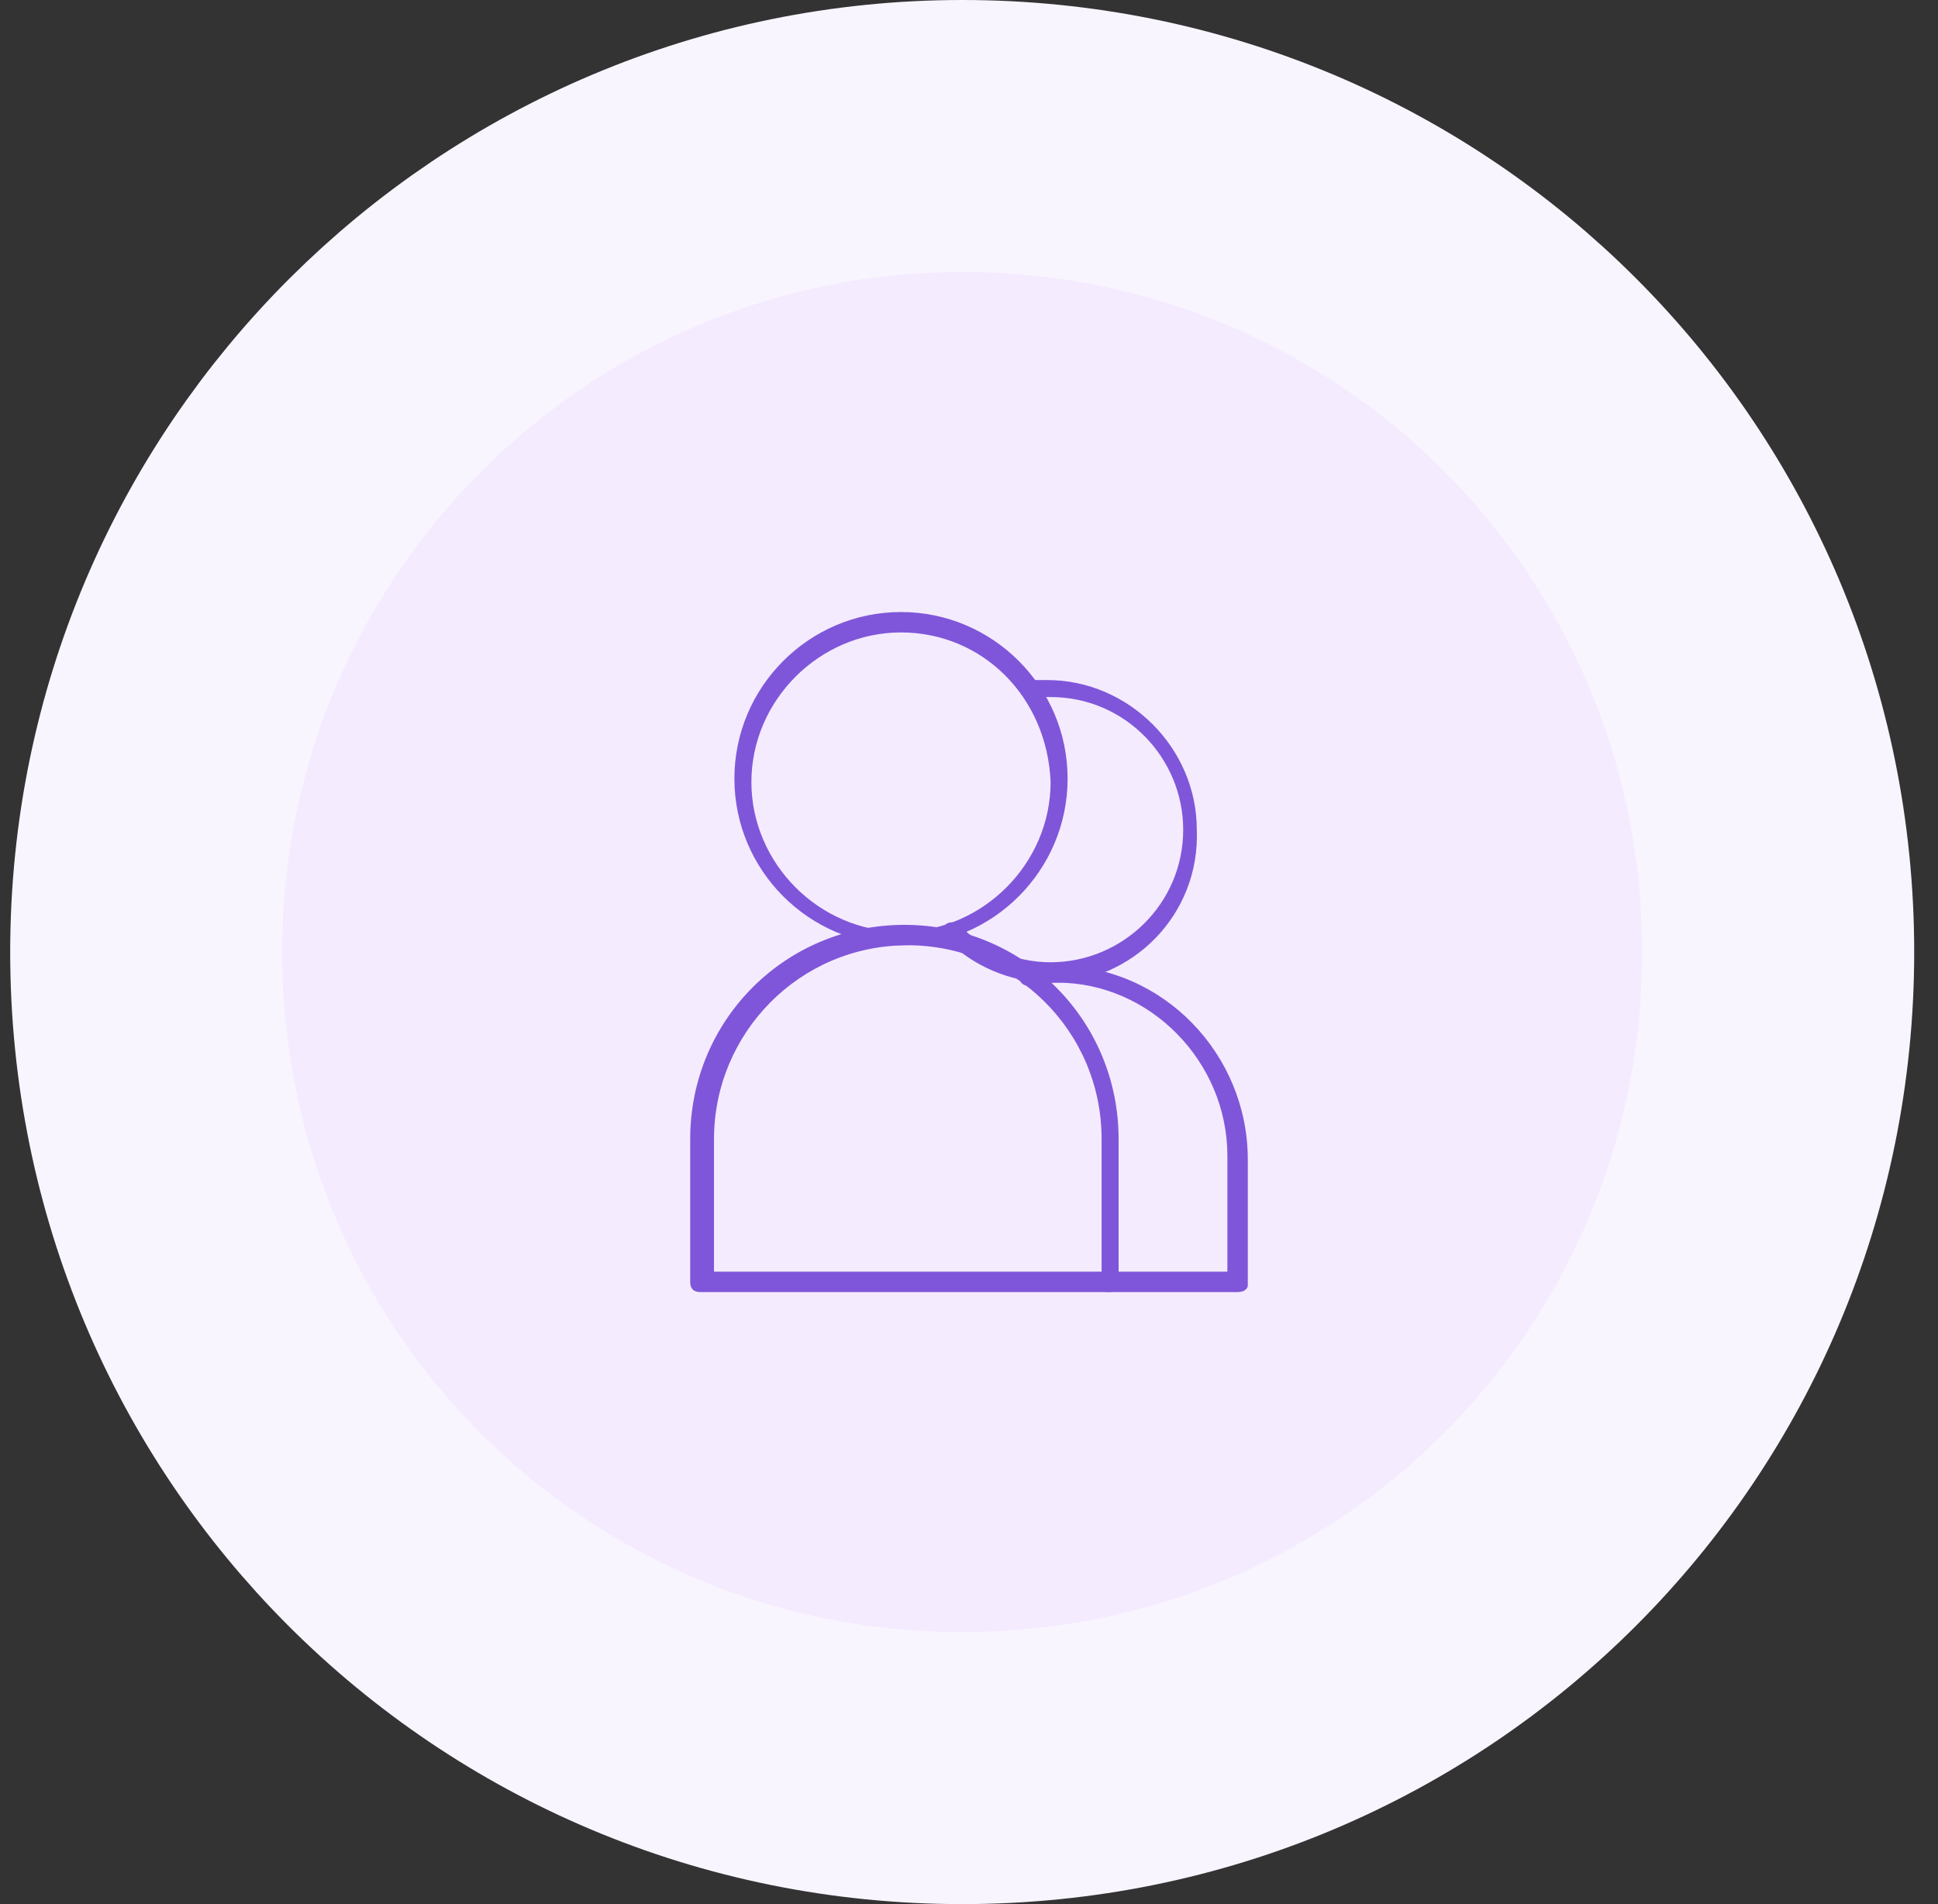
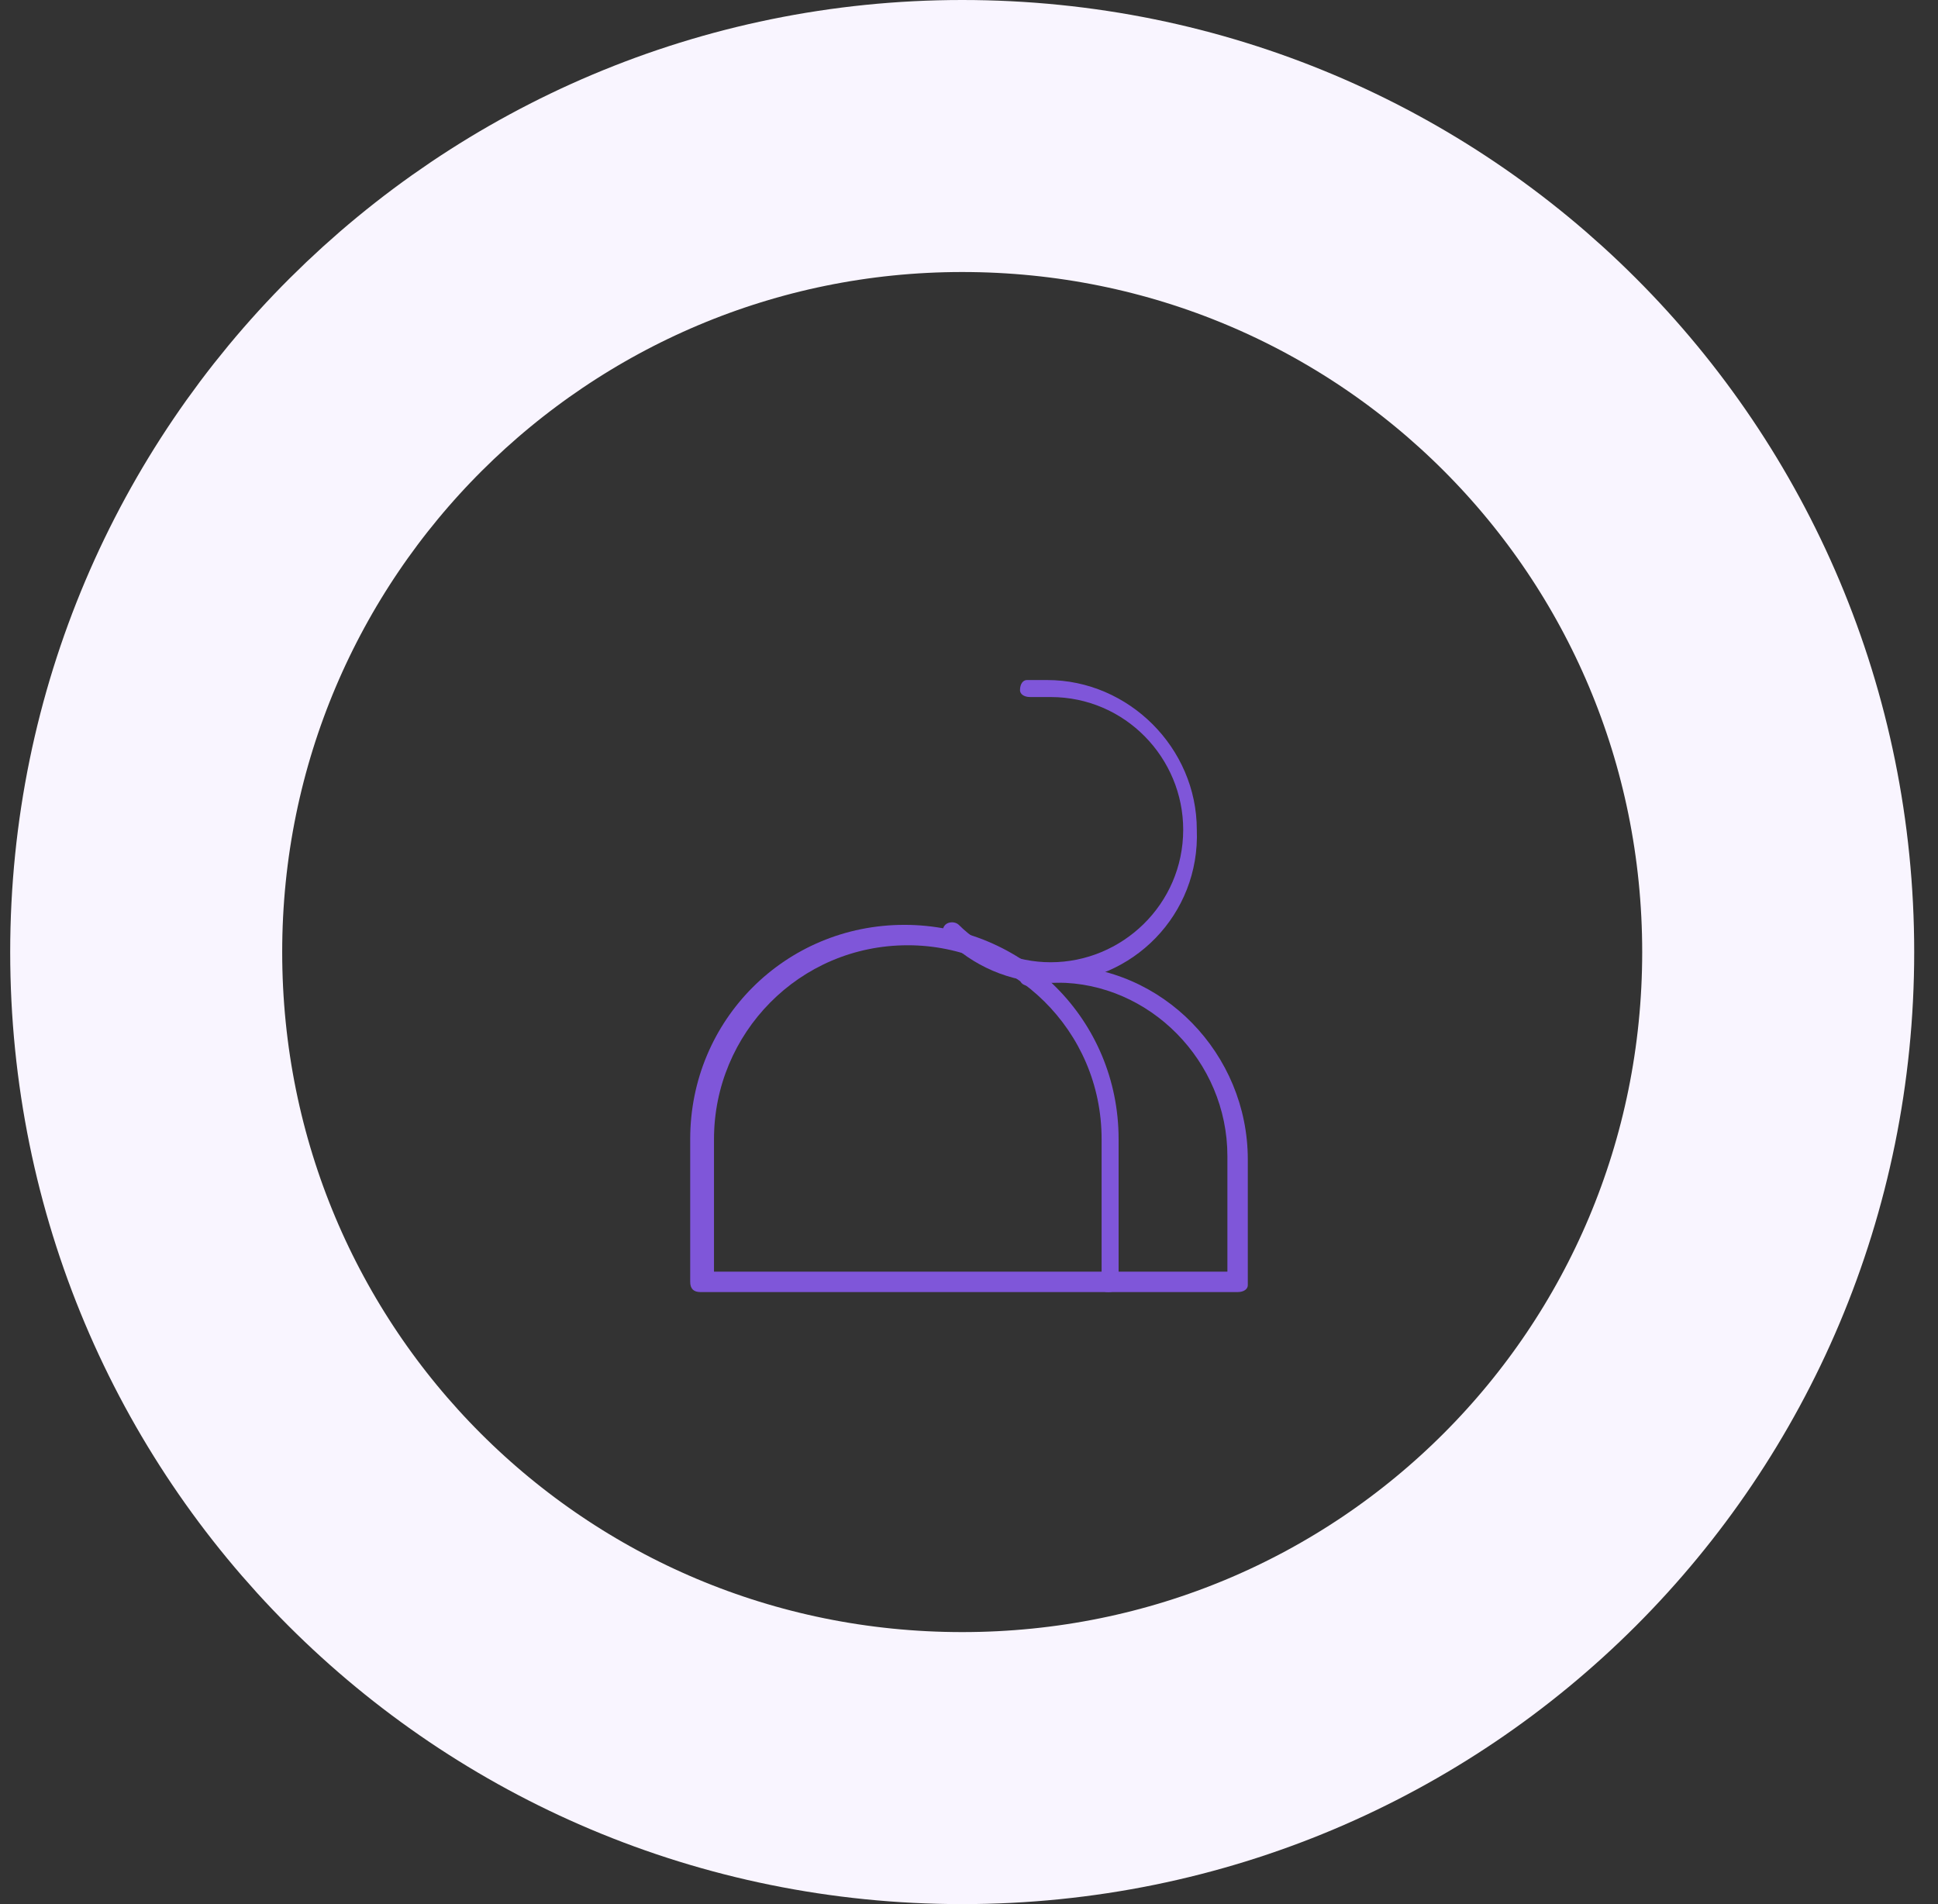
<svg xmlns="http://www.w3.org/2000/svg" version="1.1" id="Layer_1" x="0px" y="0px" viewBox="0 0 57 56" style="enable-background:new 0 0 57 56;" xml:space="preserve">
  <rect x="0" y="0" width="57" height="56" fill="#333333" stroke="none" />
  <style type="text/css">
	.st0{fill:#F4EBFF;}
	.st1{fill:none;stroke:#F9F5FF;stroke-width:8;}
	.st2{fill:#7F56D9;}
</style>
-   <path class="st0" d="M28.3,4L28.3,4c13.3,0,24,10.7,24,24l0,0c0,13.3-10.7,24-24,24l0,0c-13.3,0-24-10.7-24-24l0,0  C4.3,14.7,15.1,4,28.3,4z" />
  <path class="st1" d="M28.3,4L28.3,4c13.3,0,24,10.7,24,24l0,0c0,13.3-10.7,24-24,24l0,0c-13.3,0-24-10.7-24-24l0,0  C4.3,14.7,15.1,4,28.3,4z" />
  <g>
-     <path class="st2" d="M26.5,27.8c-2.7,0-4.9-2.2-4.9-4.9c0-2.7,2.2-4.9,4.9-4.9c2.7,0,4.9,2.2,4.9,4.9   C31.4,25.6,29.2,27.8,26.5,27.8z M26.5,18.6c-2.4,0-4.4,2-4.4,4.4c0,2.4,2,4.4,4.4,4.4c2.4,0,4.4-2,4.4-4.4   C30.8,20.5,28.9,18.6,26.5,18.6z" />
    <path class="st2" d="M32.6,38h-12c-0.2,0-0.3-0.1-0.3-0.3v-4.2c0-3.5,2.8-6.3,6.3-6.3s6.3,2.8,6.3,6.3v4.2   C32.9,37.9,32.8,38,32.6,38z M20.9,37.4h11.5v-3.9c0-3.2-2.6-5.7-5.7-5.7c-3.2,0-5.7,2.6-5.7,5.7V37.4z" />
    <path class="st2" d="M30.9,28.9c-1.2,0-2.3-0.5-3.1-1.3c-0.1-0.1-0.1-0.3,0-0.4c0.1-0.1,0.3-0.1,0.4,0c0.7,0.7,1.7,1.1,2.7,1.1   c2.1,0,3.9-1.7,3.9-3.9c0-2.1-1.7-3.9-3.9-3.9c-0.2,0-0.4,0-0.6,0c-0.2,0-0.3-0.1-0.3-0.2c0-0.2,0.1-0.3,0.2-0.3c0.2,0,0.4,0,0.6,0   c2.4,0,4.4,2,4.4,4.4C35.3,26.9,33.3,28.9,30.9,28.9z" />
    <path class="st2" d="M36.4,38h-3.8c-0.2,0-0.3-0.1-0.3-0.3c0-0.2,0.1-0.3,0.3-0.3h3.5V34c0-2.8-2.3-5.1-5-5.1c-0.3,0-0.6,0-0.8,0.1   c-0.2,0-0.3-0.1-0.3-0.2c0-0.2,0.1-0.3,0.2-0.3c0.3-0.1,0.6-0.1,0.9-0.1c3.1,0,5.6,2.6,5.6,5.7v3.7C36.7,37.9,36.6,38,36.4,38z" />
  </g>
</svg>